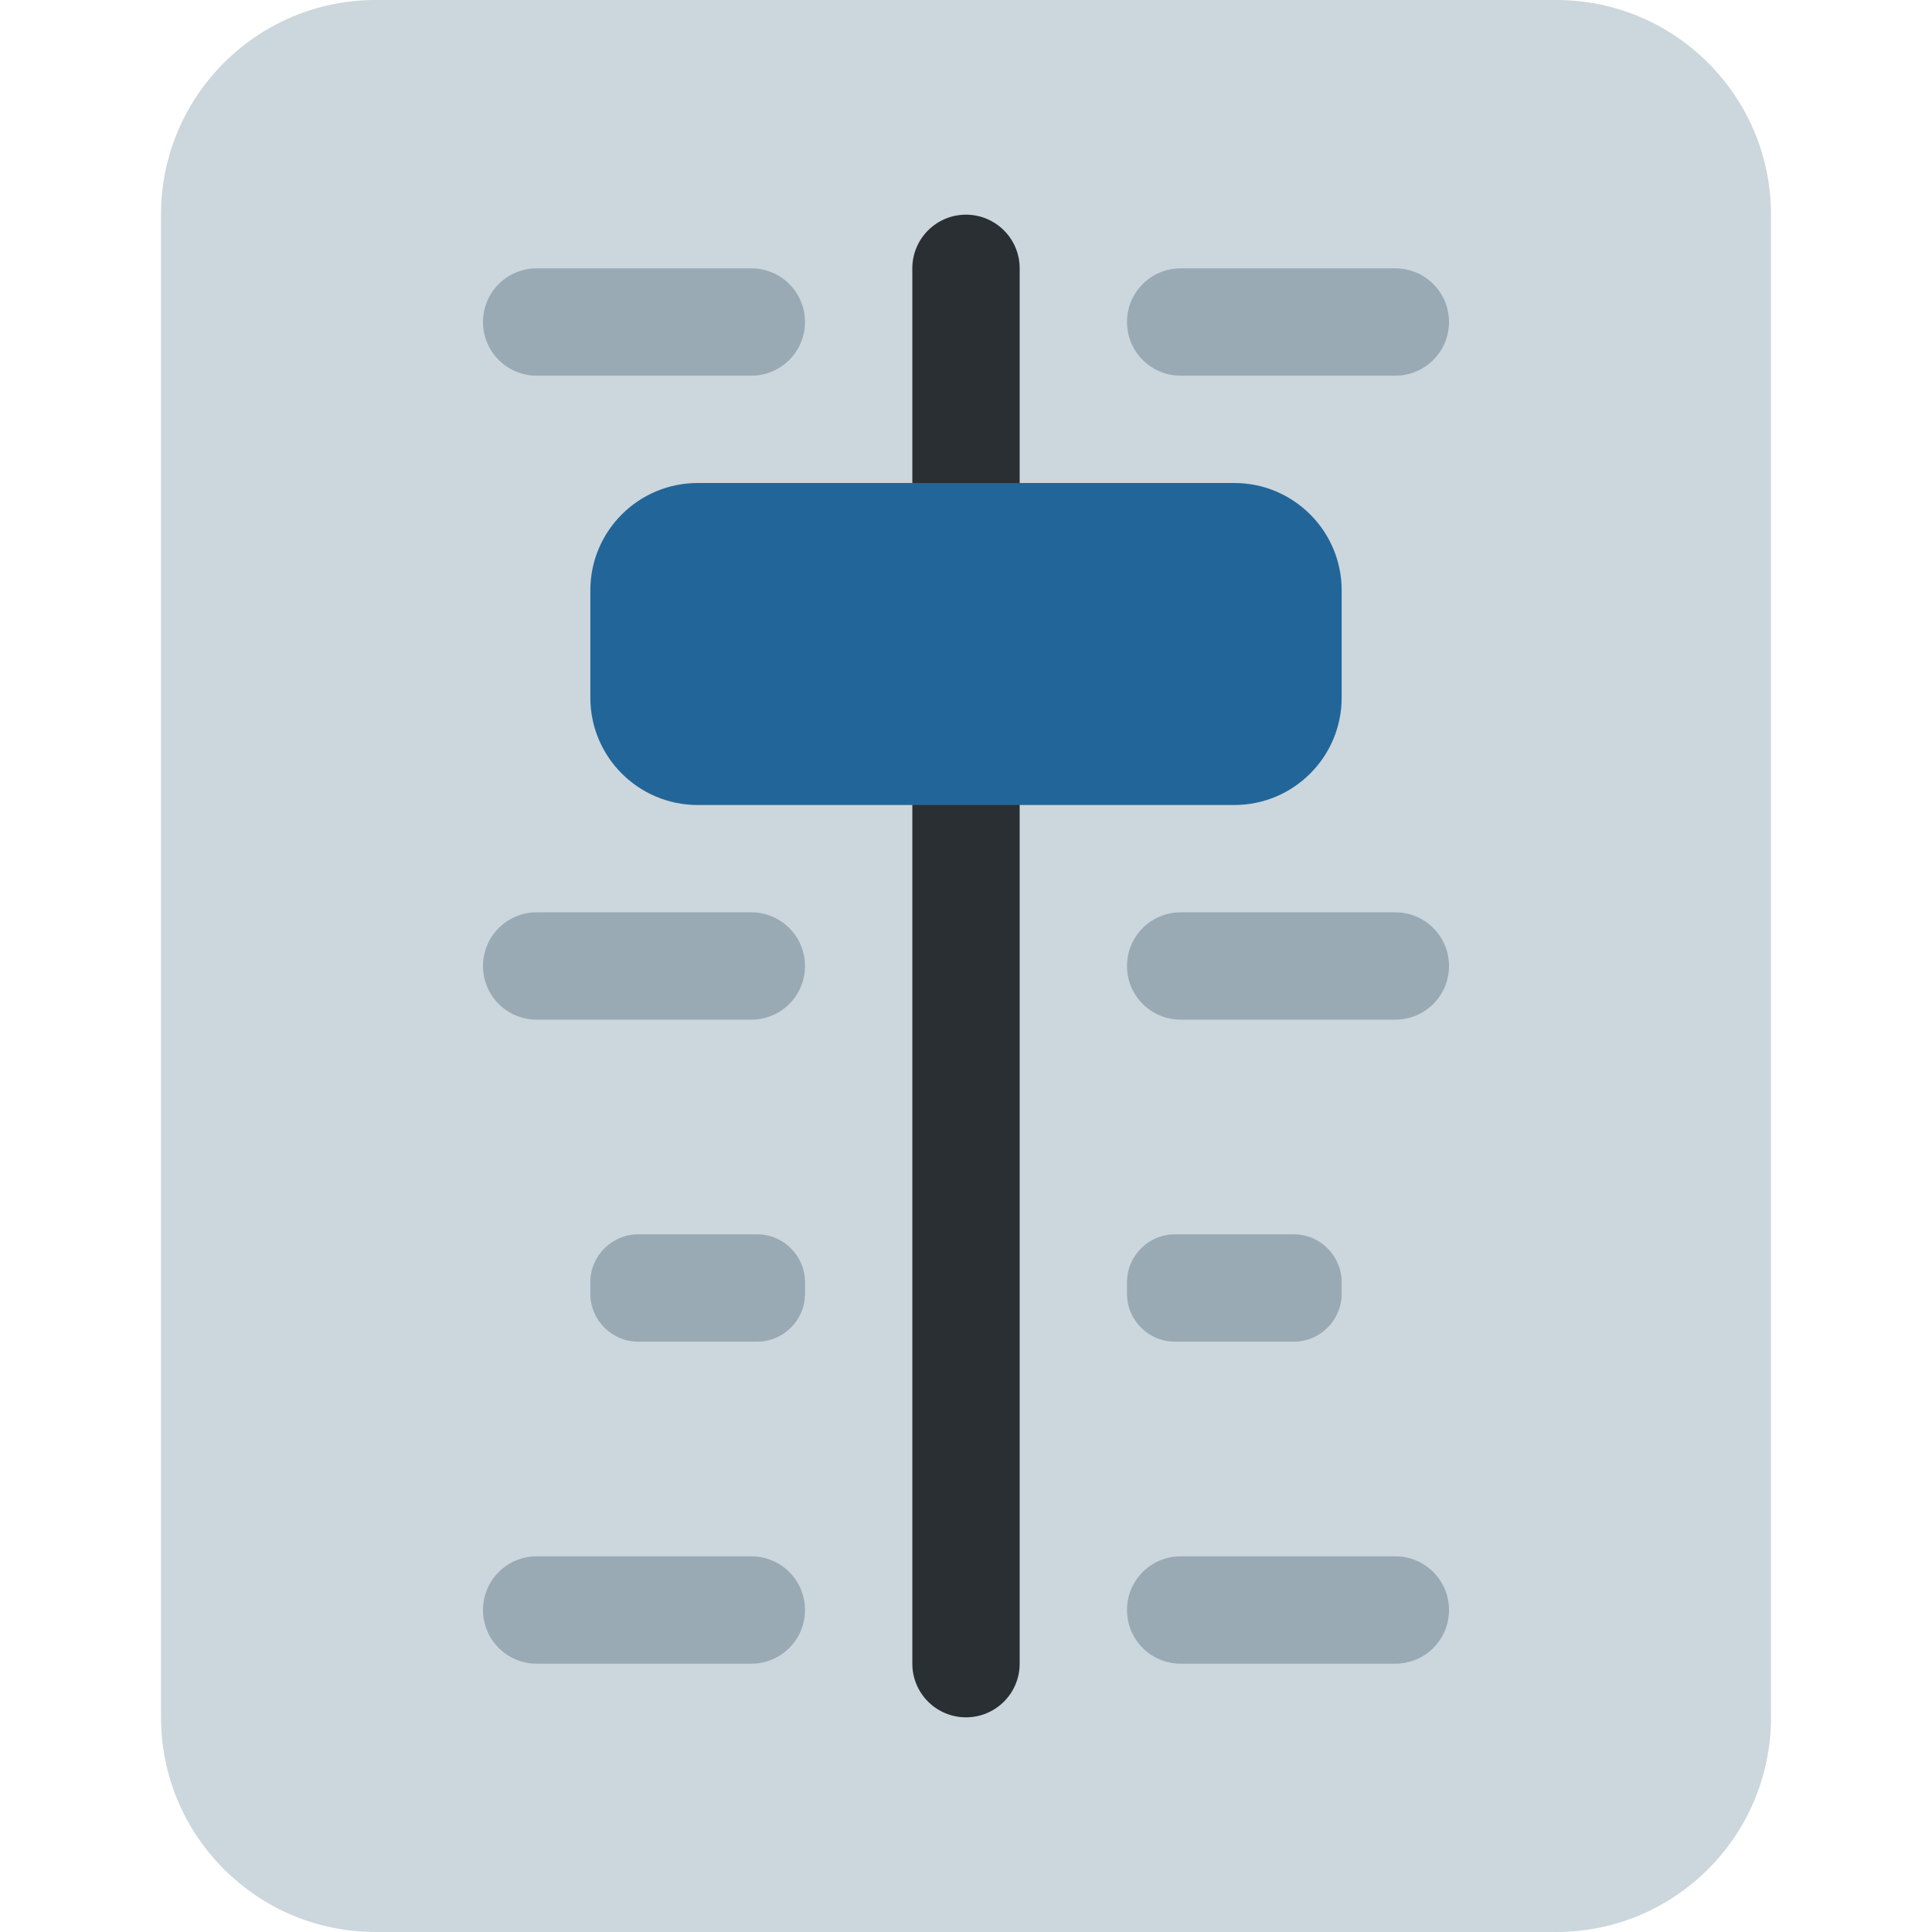
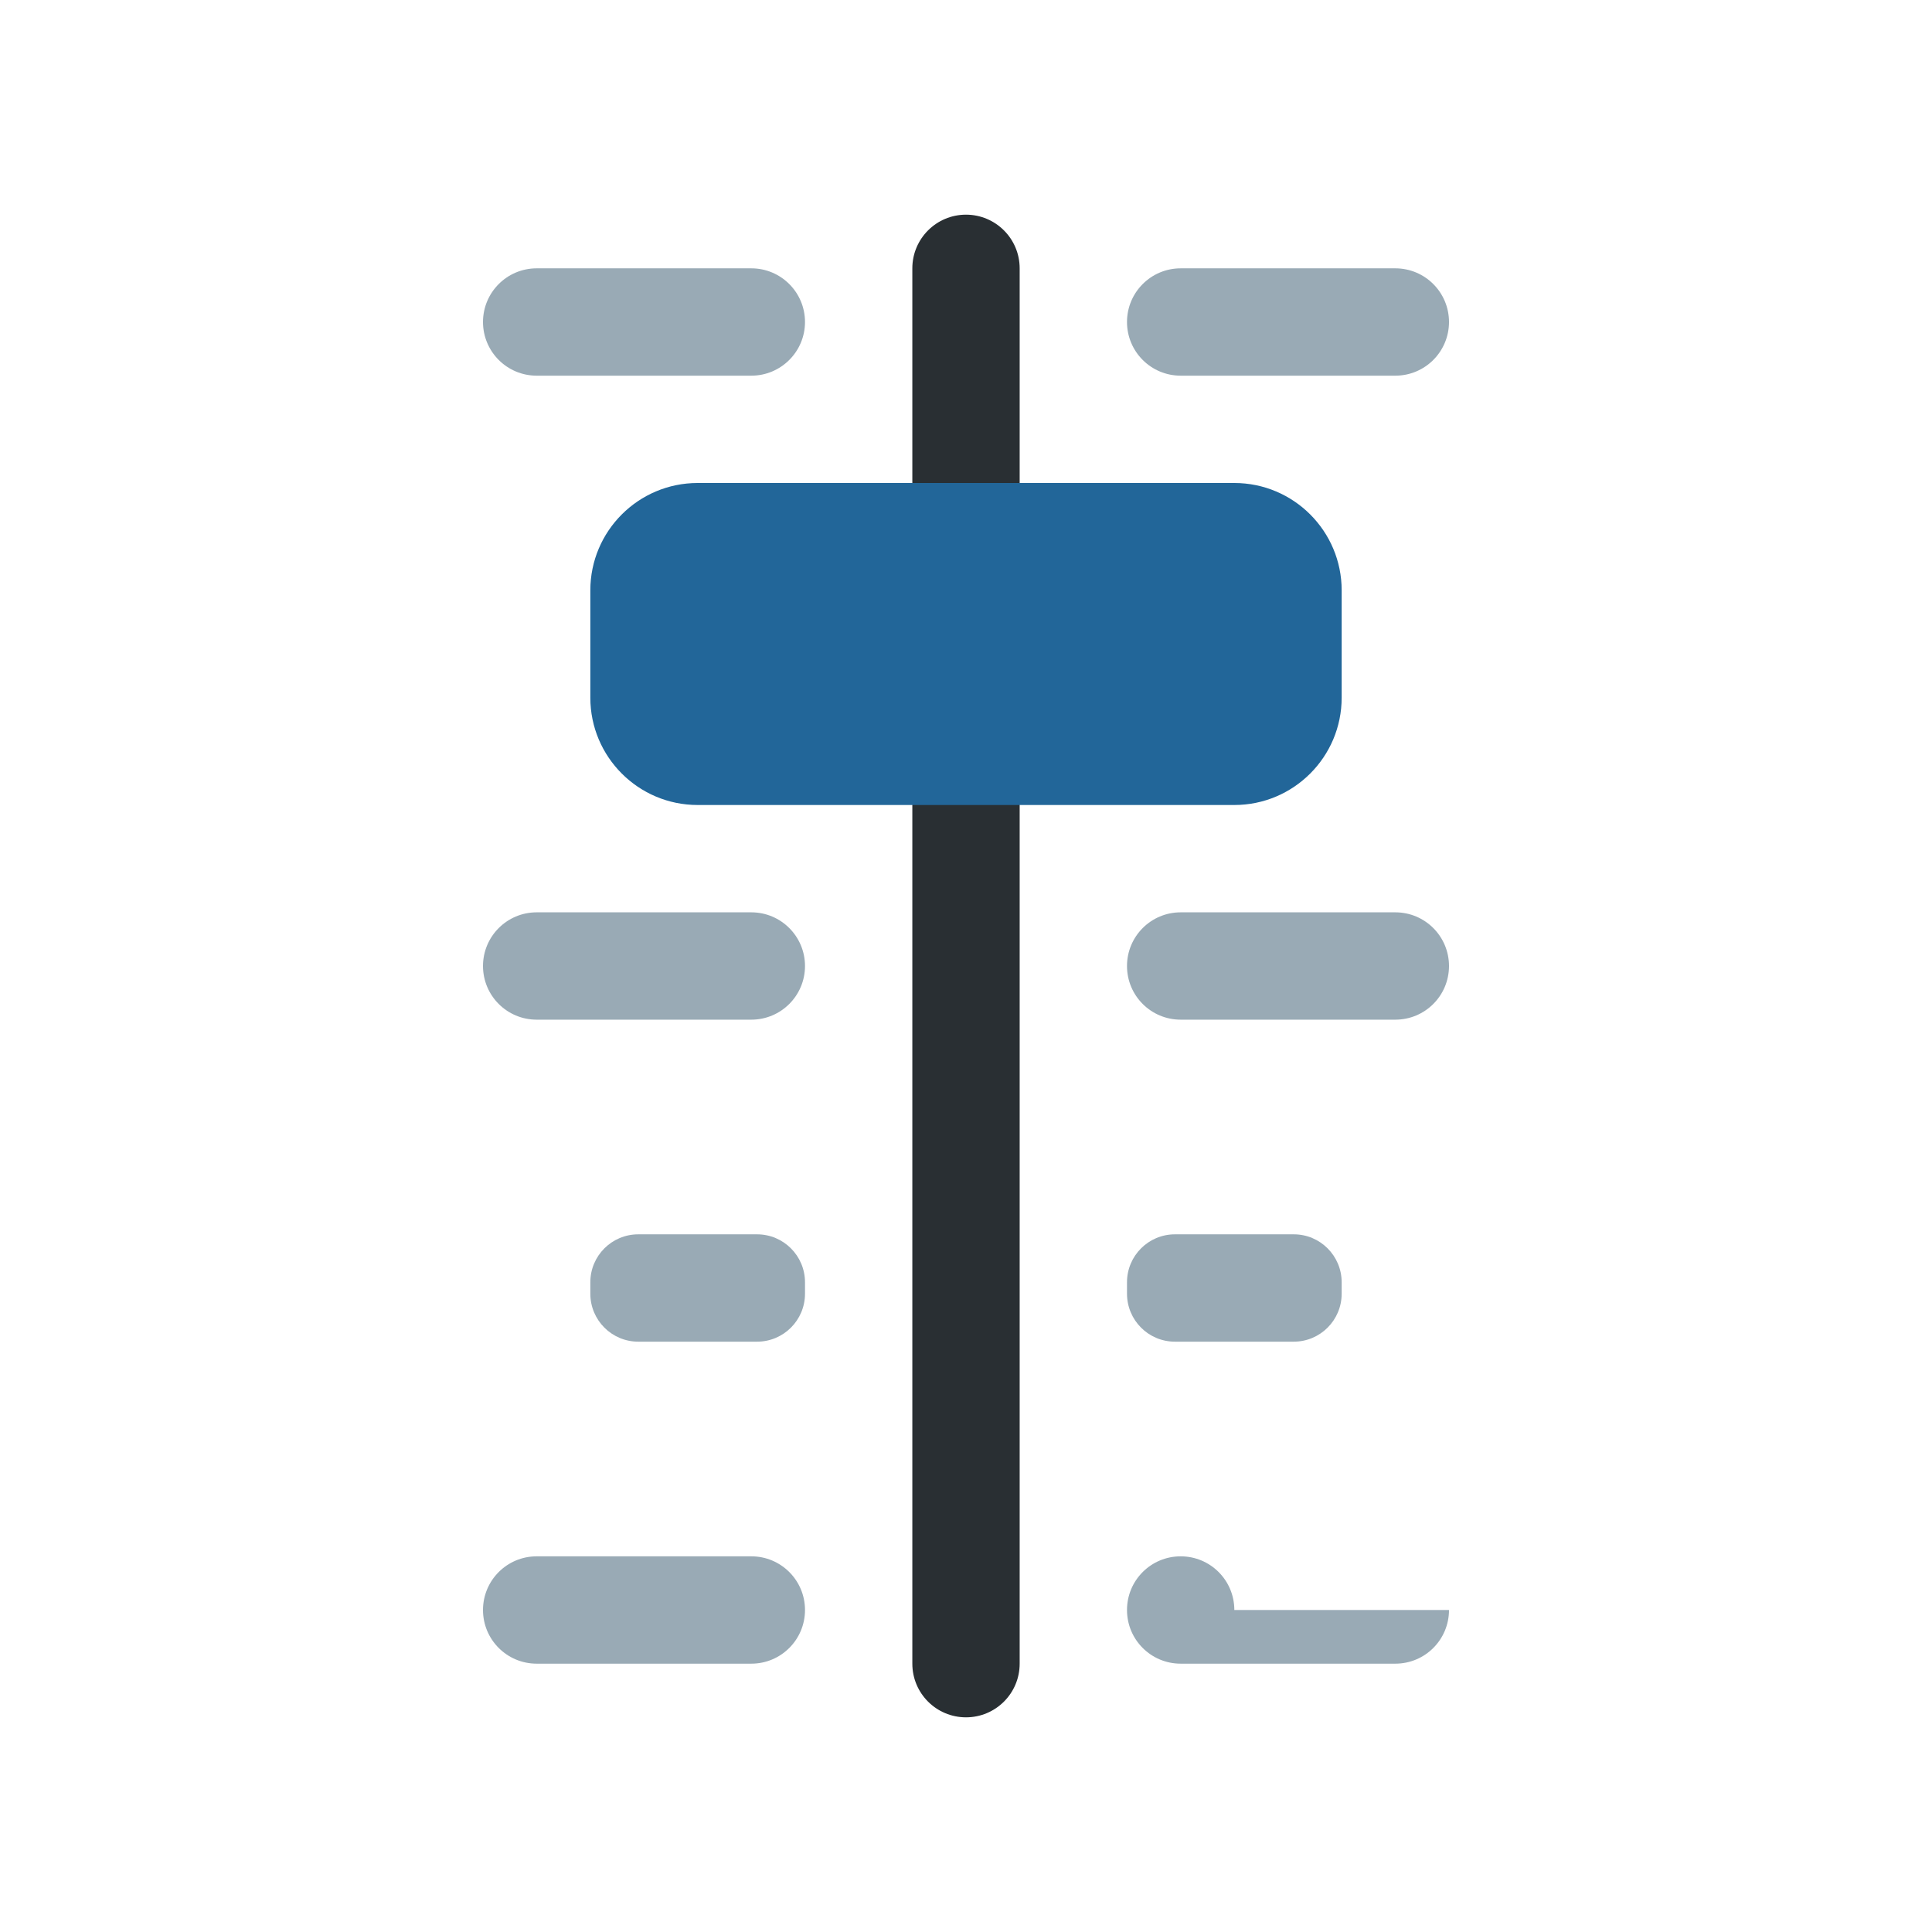
<svg xmlns="http://www.w3.org/2000/svg" width="50px" height="50px" viewBox="0 0 36 36">
-   <path fill="#CCD6DD" d="M33 32c0 2.209-1.791 4-4 4H7c-2.209 0-4-1.791-4-4V4c0-2.209 1.791-4 4-4h22c2.209 0 4 1.791 4 4v28z" />
  <path fill="#292F33" d="M19 31c0 .553-.448 1-1 1s-1-.447-1-1V5c0-.552.448-1 1-1s1 .448 1 1v26z" />
-   <path fill="#99AAB5" d="M15 6c0 .552-.448 1-1 1h-4c-.552 0-1-.448-1-1s.448-1 1-1h4c.552 0 1 .448 1 1zm0 12c0 .553-.448 1-1 1h-4c-.552 0-1-.447-1-1 0-.552.448-1 1-1h4c.552 0 1 .448 1 1zm0 12c0 .553-.448 1-1 1h-4c-.552 0-1-.447-1-1 0-.553.448-1 1-1h4c.552 0 1 .447 1 1zM27 6c0 .552-.447 1-1 1h-4c-.553 0-1-.448-1-1s.447-1 1-1h4c.553 0 1 .448 1 1zm0 12c0 .553-.447 1-1 1h-4c-.553 0-1-.447-1-1 0-.552.447-1 1-1h4c.553 0 1 .448 1 1zm0 12c0 .553-.447 1-1 1h-4c-.553 0-1-.447-1-1 0-.553.447-1 1-1h4c.553 0 1 .447 1 1zm-12-5.894c0 .494-.4.894-.893.894h-2.214c-.493 0-.893-.4-.893-.894v-.213c0-.493.4-.893.893-.893h2.214c.493 0 .893.4.893.894v.212zm10 0c0 .494-.4.894-.893.894h-2.215c-.492 0-.892-.4-.892-.894v-.213c0-.493.4-.893.893-.893h2.215c.492 0 .892.4.892.894v.212z" />
+   <path fill="#99AAB5" d="M15 6c0 .552-.448 1-1 1h-4c-.552 0-1-.448-1-1s.448-1 1-1h4c.552 0 1 .448 1 1zm0 12c0 .553-.448 1-1 1h-4c-.552 0-1-.447-1-1 0-.552.448-1 1-1h4c.552 0 1 .448 1 1zm0 12c0 .553-.448 1-1 1h-4c-.552 0-1-.447-1-1 0-.553.448-1 1-1h4c.552 0 1 .447 1 1zM27 6c0 .552-.447 1-1 1h-4c-.553 0-1-.448-1-1s.447-1 1-1h4c.553 0 1 .448 1 1zm0 12c0 .553-.447 1-1 1h-4c-.553 0-1-.447-1-1 0-.552.447-1 1-1h4c.553 0 1 .448 1 1zm0 12c0 .553-.447 1-1 1h-4c-.553 0-1-.447-1-1 0-.553.447-1 1-1c.553 0 1 .447 1 1zm-12-5.894c0 .494-.4.894-.893.894h-2.214c-.493 0-.893-.4-.893-.894v-.213c0-.493.4-.893.893-.893h2.214c.493 0 .893.4.893.894v.212zm10 0c0 .494-.4.894-.893.894h-2.215c-.492 0-.892-.4-.892-.894v-.213c0-.493.4-.893.893-.893h2.215c.492 0 .892.4.892.894v.212z" />
  <path fill="#269" d="M25 13c0 1.104-.896 2-2 2H13c-1.104 0-2-.896-2-2v-2c0-1.104.896-2 2-2h10c1.104 0 2 .896 2 2v2z" />
</svg>